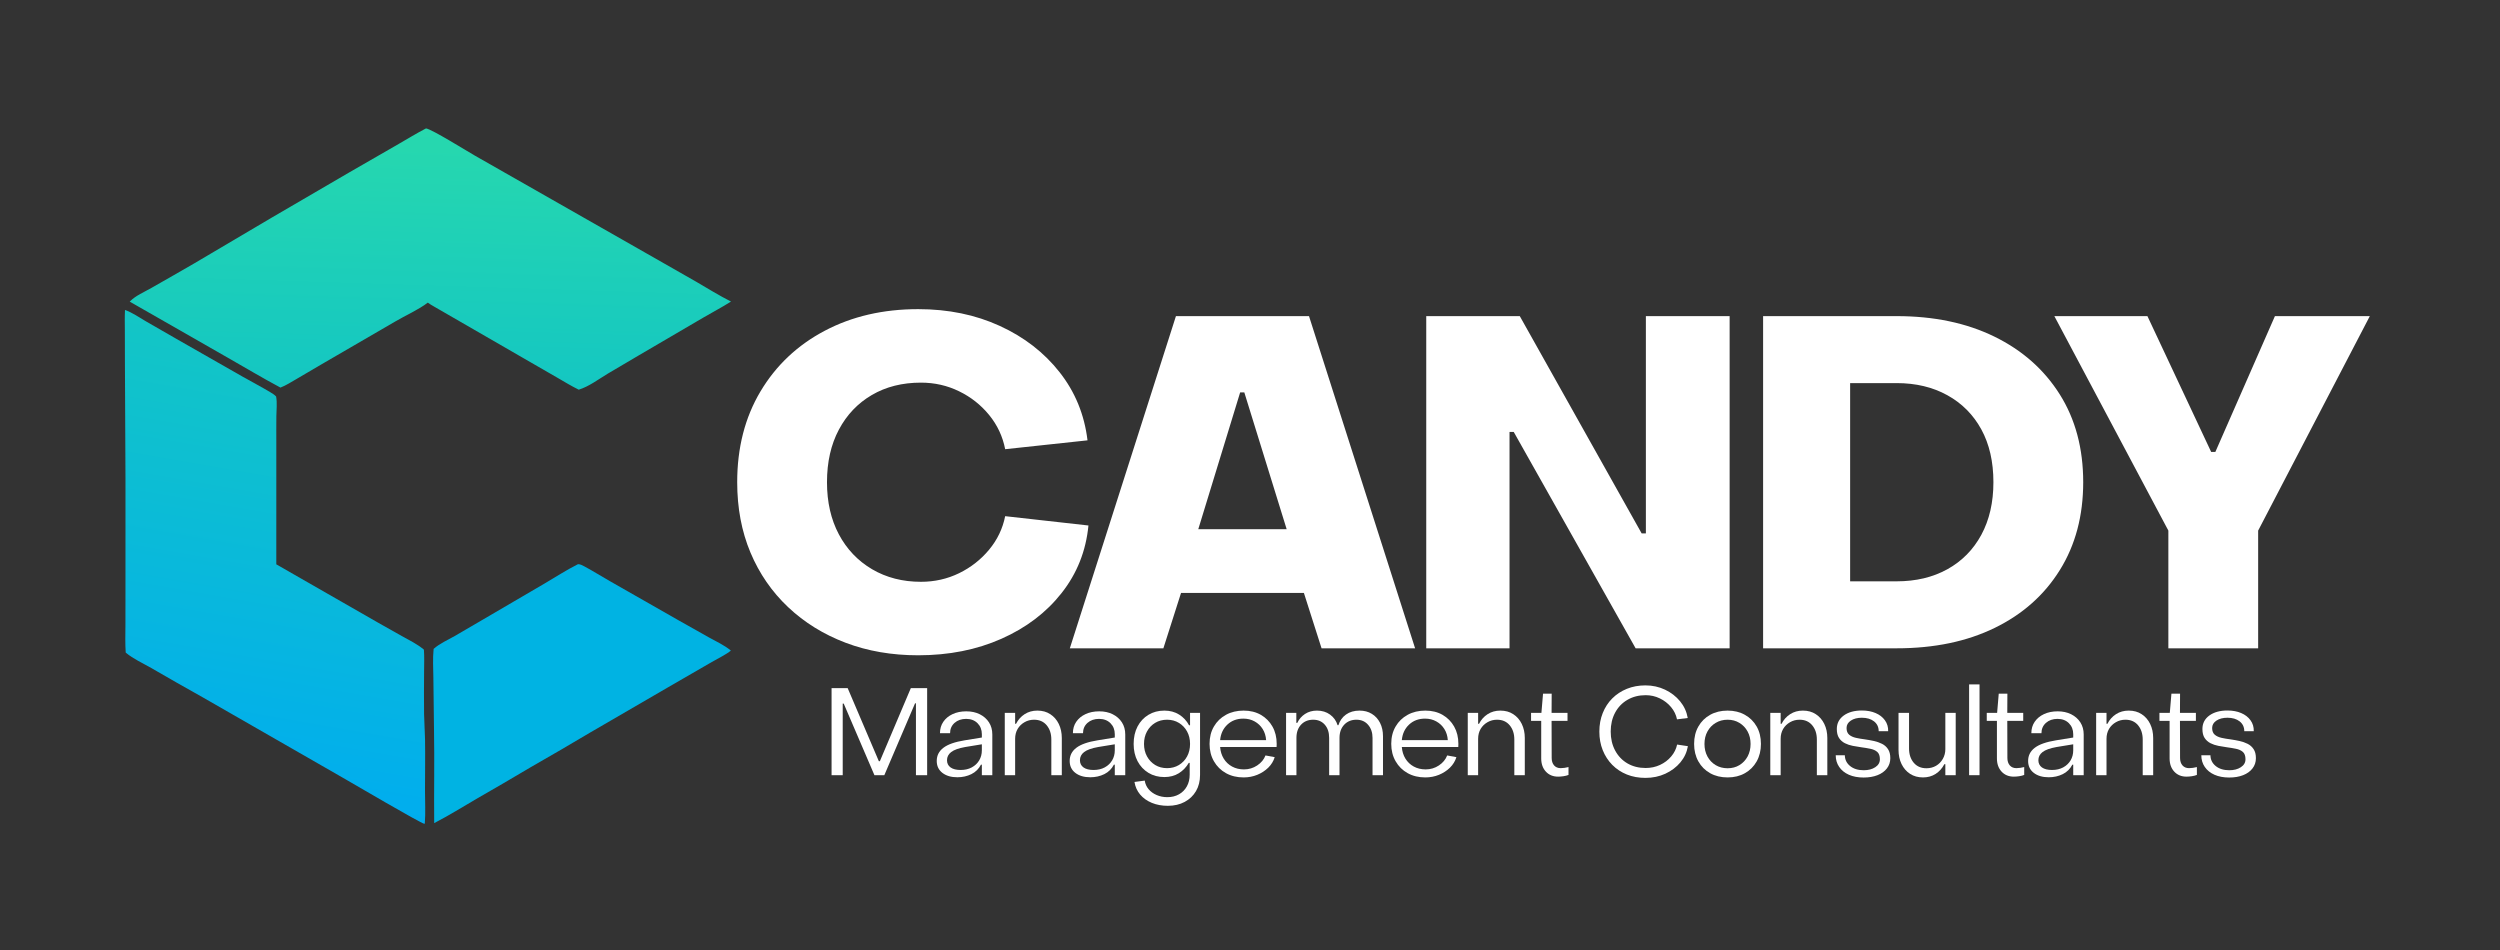
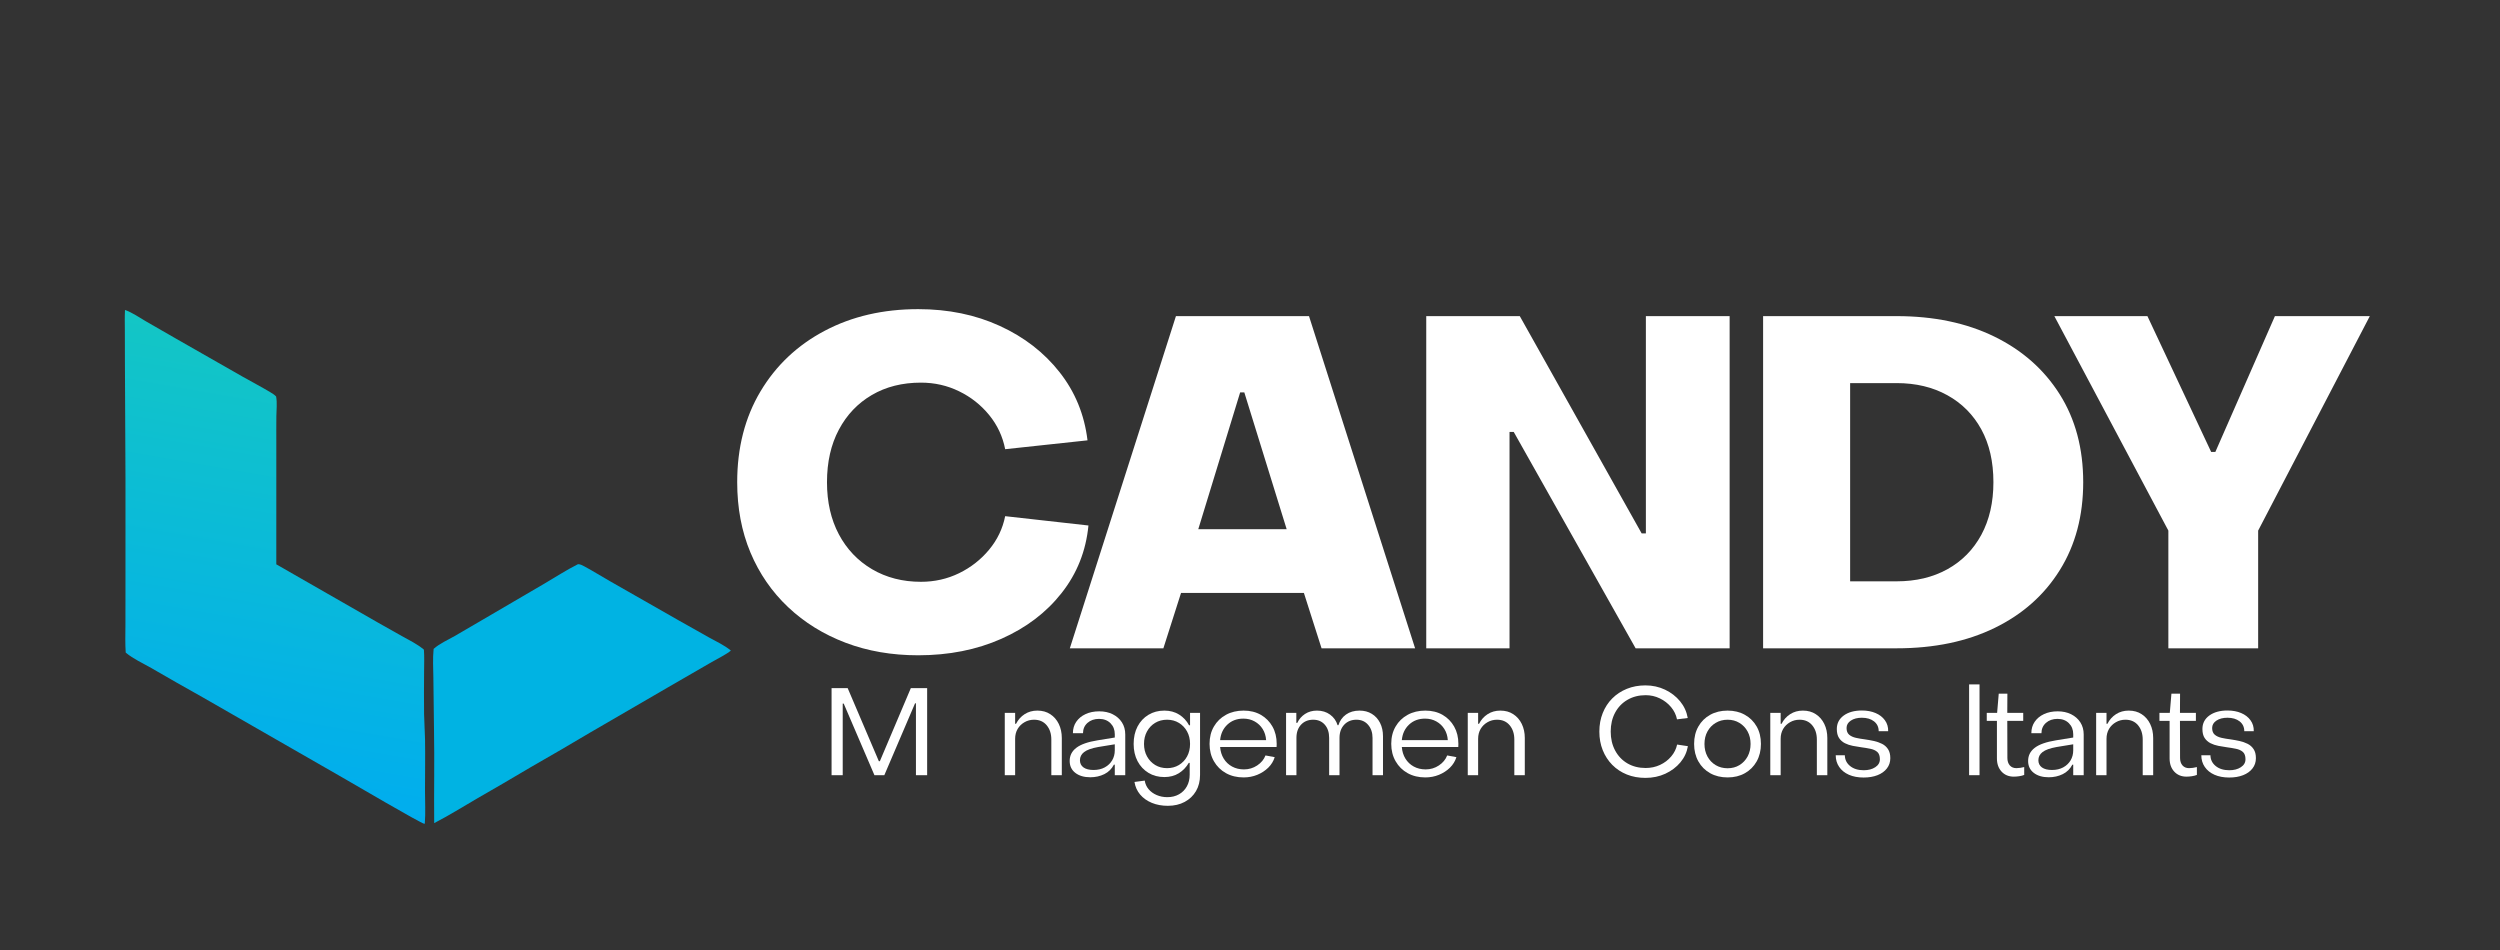
<svg xmlns="http://www.w3.org/2000/svg" width="1000" zoomAndPan="magnify" viewBox="0 0 750 285" height="380" preserveAspectRatio="xMidYMid meet" version="1.0">
  <rect x="0" y="0" width="750" height="285" fill="#333333" stroke="none" />
  <defs>
    <g />
    <clipPath id="005b725cda">
-       <path d="M 38 38 L 220 38 L 220 117 L 38 117 Z M 38 38 " clip-rule="nonzero" />
-     </clipPath>
+       </clipPath>
    <clipPath id="e4a01ffce0">
      <path d="M 127.801 38.52 C 129.539 38.754 140.223 45.414 142.477 46.695 L 193.844 75.957 L 208.742 84.453 C 212.238 86.477 215.695 88.652 219.305 90.465 C 216.57 92.195 213.645 93.73 210.844 95.367 L 191.711 106.566 L 182.301 112.117 C 179.598 113.746 176.656 115.977 173.625 116.906 C 171.414 115.816 169.297 114.531 167.164 113.289 L 159.098 108.637 L 130.086 91.891 C 129.473 91.559 128.91 91.195 128.344 90.785 C 125.602 92.898 121.566 94.68 118.512 96.484 L 96.355 109.355 L 88.91 113.727 C 87.371 114.617 85.801 115.625 84.141 116.277 C 78.805 113.43 73.586 110.305 68.328 107.309 L 38.918 90.488 L 38.949 90.453 C 40.727 88.641 43.266 87.629 45.445 86.367 C 49.711 83.898 54.035 81.52 58.281 79.012 C 73.766 69.809 89.301 60.695 104.887 51.66 L 119.617 43.176 C 122.328 41.617 125.02 39.953 127.801 38.52 Z M 127.801 38.52 " clip-rule="nonzero" />
    </clipPath>
    <linearGradient x1="531.493" gradientTransform="matrix(0.222, 0, 0, 0.222, 12.75, 32.25)" y1="15.592" x2="519.493" gradientUnits="userSpaceOnUse" y2="394.084" id="70a1022799">
      <stop stop-opacity="1" stop-color="rgb(15.3%, 84.698%, 68.199%)" offset="0" />
      <stop stop-opacity="1" stop-color="rgb(15.193%, 84.602%, 68.311%)" offset="0.062" />
      <stop stop-opacity="1" stop-color="rgb(14.957%, 84.389%, 68.562%)" offset="0.068" />
      <stop stop-opacity="1" stop-color="rgb(14.827%, 84.27%, 68.701%)" offset="0.094" />
      <stop stop-opacity="1" stop-color="rgb(14.696%, 84.151%, 68.84%)" offset="0.125" />
      <stop stop-opacity="1" stop-color="rgb(14.435%, 83.913%, 69.118%)" offset="0.156" />
      <stop stop-opacity="1" stop-color="rgb(14.174%, 83.676%, 69.395%)" offset="0.188" />
      <stop stop-opacity="1" stop-color="rgb(13.913%, 83.438%, 69.673%)" offset="0.219" />
      <stop stop-opacity="1" stop-color="rgb(13.652%, 83.2%, 69.951%)" offset="0.25" />
      <stop stop-opacity="1" stop-color="rgb(13.391%, 82.964%, 70.229%)" offset="0.281" />
      <stop stop-opacity="1" stop-color="rgb(13.13%, 82.726%, 70.506%)" offset="0.312" />
      <stop stop-opacity="1" stop-color="rgb(12.869%, 82.487%, 70.784%)" offset="0.344" />
      <stop stop-opacity="1" stop-color="rgb(12.608%, 82.251%, 71.062%)" offset="0.375" />
      <stop stop-opacity="1" stop-color="rgb(12.347%, 82.013%, 71.339%)" offset="0.406" />
      <stop stop-opacity="1" stop-color="rgb(12.086%, 81.775%, 71.617%)" offset="0.438" />
      <stop stop-opacity="1" stop-color="rgb(11.826%, 81.538%, 71.895%)" offset="0.469" />
      <stop stop-opacity="1" stop-color="rgb(11.565%, 81.3%, 72.173%)" offset="0.5" />
      <stop stop-opacity="1" stop-color="rgb(11.304%, 81.062%, 72.45%)" offset="0.531" />
      <stop stop-opacity="1" stop-color="rgb(11.043%, 80.826%, 72.728%)" offset="0.562" />
      <stop stop-opacity="1" stop-color="rgb(10.782%, 80.588%, 73.006%)" offset="0.594" />
      <stop stop-opacity="1" stop-color="rgb(10.521%, 80.35%, 73.283%)" offset="0.625" />
      <stop stop-opacity="1" stop-color="rgb(10.26%, 80.113%, 73.56%)" offset="0.656" />
      <stop stop-opacity="1" stop-color="rgb(9.999%, 79.875%, 73.837%)" offset="0.688" />
      <stop stop-opacity="1" stop-color="rgb(9.738%, 79.639%, 74.115%)" offset="0.719" />
      <stop stop-opacity="1" stop-color="rgb(9.477%, 79.401%, 74.393%)" offset="0.75" />
      <stop stop-opacity="1" stop-color="rgb(9.216%, 79.163%, 74.67%)" offset="0.781" />
      <stop stop-opacity="1" stop-color="rgb(8.955%, 78.926%, 74.948%)" offset="0.812" />
      <stop stop-opacity="1" stop-color="rgb(8.694%, 78.688%, 75.226%)" offset="0.844" />
      <stop stop-opacity="1" stop-color="rgb(8.434%, 78.45%, 75.504%)" offset="0.875" />
      <stop stop-opacity="1" stop-color="rgb(8.173%, 78.214%, 75.781%)" offset="0.906" />
      <stop stop-opacity="1" stop-color="rgb(7.912%, 77.975%, 76.059%)" offset="0.932" />
      <stop stop-opacity="1" stop-color="rgb(7.782%, 77.856%, 76.198%)" offset="0.938" />
      <stop stop-opacity="1" stop-color="rgb(7.64%, 77.727%, 76.349%)" offset="1" />
    </linearGradient>
    <clipPath id="cc41c120dd">
      <path d="M 37 92 L 128 92 L 128 248 L 37 248 Z M 37 92 " clip-rule="nonzero" />
    </clipPath>
    <clipPath id="24f235c5ce">
      <path d="M 37.496 92.988 C 39.699 93.766 41.746 95.215 43.762 96.391 L 52.832 101.609 L 72.75 112.977 C 75.527 114.555 78.375 116.035 81.113 117.676 C 81.734 118.051 82.332 118.414 82.836 118.945 C 83.184 120.855 82.934 122.902 82.91 124.836 C 82.875 127.531 82.895 130.23 82.895 132.926 L 82.891 169.301 L 113.387 186.777 C 115.758 188.133 118.133 189.477 120.52 190.801 C 122.754 192.043 125.215 193.238 127.172 194.895 C 127.336 197.094 127.234 199.277 127.227 201.48 C 127.211 205.723 127.152 209.973 127.223 214.215 C 127.266 216.758 127.469 219.297 127.512 221.84 C 127.598 226.965 127.5 232.098 127.5 237.227 C 127.496 240.477 127.699 243.82 127.441 247.059 C 127.367 247.125 127.387 247.129 127.277 247.129 C 126.461 247.141 105.512 234.848 102.598 233.176 L 60.727 209.145 C 55.582 206.273 50.465 203.359 45.371 200.398 C 42.801 198.926 39.996 197.688 37.715 195.781 C 37.531 193.035 37.609 190.363 37.629 187.617 L 37.641 177.988 L 37.645 143.945 L 37.477 108.82 L 37.457 99.281 C 37.449 97.188 37.387 95.082 37.496 92.988 Z M 37.496 92.988 " clip-rule="nonzero" />
    </clipPath>
    <linearGradient x1="378.779" gradientTransform="matrix(0.222, 0, 0, 0.222, 12.75, 32.25)" y1="249.323" x2="249.049" gradientUnits="userSpaceOnUse" y2="992.12" id="77b891ae01">
      <stop stop-opacity="1" stop-color="rgb(7.5%, 77.599%, 77.299%)" offset="0" />
      <stop stop-opacity="1" stop-color="rgb(7.5%, 77.599%, 77.299%)" offset="0.062" />
      <stop stop-opacity="1" stop-color="rgb(7.5%, 77.599%, 77.299%)" offset="0.093" />
      <stop stop-opacity="1" stop-color="rgb(7.5%, 77.599%, 77.299%)" offset="0.094" />
      <stop stop-opacity="1" stop-color="rgb(7.431%, 77.51%, 77.448%)" offset="0.109" />
      <stop stop-opacity="1" stop-color="rgb(7.291%, 77.327%, 77.754%)" offset="0.125" />
      <stop stop-opacity="1" stop-color="rgb(7.146%, 77.138%, 78.07%)" offset="0.141" />
      <stop stop-opacity="1" stop-color="rgb(7.002%, 76.949%, 78.386%)" offset="0.156" />
      <stop stop-opacity="1" stop-color="rgb(6.857%, 76.761%, 78.702%)" offset="0.172" />
      <stop stop-opacity="1" stop-color="rgb(6.712%, 76.572%, 79.018%)" offset="0.188" />
      <stop stop-opacity="1" stop-color="rgb(6.569%, 76.384%, 79.333%)" offset="0.203" />
      <stop stop-opacity="1" stop-color="rgb(6.424%, 76.195%, 79.649%)" offset="0.219" />
      <stop stop-opacity="1" stop-color="rgb(6.279%, 76.006%, 79.965%)" offset="0.234" />
      <stop stop-opacity="1" stop-color="rgb(6.136%, 75.818%, 80.28%)" offset="0.25" />
      <stop stop-opacity="1" stop-color="rgb(5.991%, 75.629%, 80.595%)" offset="0.266" />
      <stop stop-opacity="1" stop-color="rgb(5.846%, 75.439%, 80.911%)" offset="0.281" />
      <stop stop-opacity="1" stop-color="rgb(5.702%, 75.252%, 81.227%)" offset="0.297" />
      <stop stop-opacity="1" stop-color="rgb(5.557%, 75.063%, 81.543%)" offset="0.312" />
      <stop stop-opacity="1" stop-color="rgb(5.414%, 74.873%, 81.859%)" offset="0.328" />
      <stop stop-opacity="1" stop-color="rgb(5.269%, 74.686%, 82.175%)" offset="0.344" />
      <stop stop-opacity="1" stop-color="rgb(5.124%, 74.496%, 82.491%)" offset="0.359" />
      <stop stop-opacity="1" stop-color="rgb(4.98%, 74.307%, 82.806%)" offset="0.375" />
      <stop stop-opacity="1" stop-color="rgb(4.836%, 74.12%, 83.122%)" offset="0.391" />
      <stop stop-opacity="1" stop-color="rgb(4.691%, 73.93%, 83.438%)" offset="0.406" />
      <stop stop-opacity="1" stop-color="rgb(4.547%, 73.741%, 83.754%)" offset="0.422" />
      <stop stop-opacity="1" stop-color="rgb(4.402%, 73.553%, 84.07%)" offset="0.438" />
      <stop stop-opacity="1" stop-color="rgb(4.259%, 73.364%, 84.386%)" offset="0.453" />
      <stop stop-opacity="1" stop-color="rgb(4.114%, 73.175%, 84.7%)" offset="0.469" />
      <stop stop-opacity="1" stop-color="rgb(3.969%, 72.987%, 85.016%)" offset="0.484" />
      <stop stop-opacity="1" stop-color="rgb(3.825%, 72.798%, 85.332%)" offset="0.5" />
      <stop stop-opacity="1" stop-color="rgb(3.68%, 72.609%, 85.648%)" offset="0.516" />
      <stop stop-opacity="1" stop-color="rgb(3.535%, 72.421%, 85.963%)" offset="0.531" />
      <stop stop-opacity="1" stop-color="rgb(3.392%, 72.232%, 86.279%)" offset="0.547" />
      <stop stop-opacity="1" stop-color="rgb(3.247%, 72.044%, 86.595%)" offset="0.562" />
      <stop stop-opacity="1" stop-color="rgb(3.102%, 71.855%, 86.911%)" offset="0.578" />
      <stop stop-opacity="1" stop-color="rgb(2.959%, 71.666%, 87.227%)" offset="0.594" />
      <stop stop-opacity="1" stop-color="rgb(2.814%, 71.478%, 87.543%)" offset="0.609" />
      <stop stop-opacity="1" stop-color="rgb(2.67%, 71.289%, 87.859%)" offset="0.625" />
      <stop stop-opacity="1" stop-color="rgb(2.525%, 71.1%, 88.174%)" offset="0.641" />
      <stop stop-opacity="1" stop-color="rgb(2.38%, 70.912%, 88.49%)" offset="0.656" />
      <stop stop-opacity="1" stop-color="rgb(2.237%, 70.723%, 88.805%)" offset="0.672" />
      <stop stop-opacity="1" stop-color="rgb(2.092%, 70.534%, 89.12%)" offset="0.688" />
      <stop stop-opacity="1" stop-color="rgb(1.947%, 70.346%, 89.436%)" offset="0.703" />
      <stop stop-opacity="1" stop-color="rgb(1.804%, 70.157%, 89.752%)" offset="0.719" />
      <stop stop-opacity="1" stop-color="rgb(1.659%, 69.968%, 90.068%)" offset="0.734" />
      <stop stop-opacity="1" stop-color="rgb(1.515%, 69.78%, 90.384%)" offset="0.75" />
      <stop stop-opacity="1" stop-color="rgb(1.37%, 69.591%, 90.7%)" offset="0.766" />
      <stop stop-opacity="1" stop-color="rgb(1.225%, 69.402%, 91.016%)" offset="0.781" />
      <stop stop-opacity="1" stop-color="rgb(1.082%, 69.214%, 91.331%)" offset="0.797" />
      <stop stop-opacity="1" stop-color="rgb(0.937%, 69.025%, 91.647%)" offset="0.812" />
      <stop stop-opacity="1" stop-color="rgb(0.792%, 68.835%, 91.963%)" offset="0.828" />
      <stop stop-opacity="1" stop-color="rgb(0.648%, 68.648%, 92.279%)" offset="0.844" />
      <stop stop-opacity="1" stop-color="rgb(0.504%, 68.459%, 92.595%)" offset="0.859" />
      <stop stop-opacity="1" stop-color="rgb(0.359%, 68.271%, 92.911%)" offset="0.875" />
      <stop stop-opacity="1" stop-color="rgb(0.215%, 68.082%, 93.225%)" offset="0.891" />
      <stop stop-opacity="1" stop-color="rgb(0.072%, 67.892%, 93.541%)" offset="0.906" />
      <stop stop-opacity="1" stop-color="rgb(0%, 67.799%, 93.7%)" offset="0.907" />
      <stop stop-opacity="1" stop-color="rgb(0%, 67.799%, 93.7%)" offset="0.938" />
      <stop stop-opacity="1" stop-color="rgb(0%, 67.799%, 93.7%)" offset="1" />
    </linearGradient>
  </defs>
  <g clip-path="url(#005b725cda)">
    <g clip-path="url(#e4a01ffce0)">
-       <path fill="url(#70a1022799)" d="M 38.918 38.52 L 38.918 116.906 L 219.305 116.906 L 219.305 38.52 Z M 38.918 38.52 " fill-rule="nonzero" />
-     </g>
+       </g>
  </g>
  <g clip-path="url(#cc41c120dd)">
    <g clip-path="url(#24f235c5ce)">
      <path fill="url(#77b891ae01)" d="M 37.387 92.988 L 37.387 247.141 L 127.699 247.141 L 127.699 92.988 Z M 37.387 92.988 " fill-rule="nonzero" />
    </g>
  </g>
  <path fill="#00b3e3" d="M 173.402 169.25 C 174.121 169.25 174.781 169.629 175.395 169.957 C 177.938 171.328 180.395 172.883 182.91 174.312 L 203.855 186.258 L 212.742 191.262 C 214.93 192.473 217.336 193.57 219.262 195.176 C 217.934 196.309 215.188 197.648 213.555 198.594 L 200.461 206.164 L 177.078 219.746 C 171.148 223.273 165.191 226.746 159.203 230.168 C 153.812 233.371 148.395 236.531 142.953 239.652 C 138.762 242.105 134.57 244.707 130.258 246.934 C 130.168 237.637 130.375 228.332 130.203 219.035 L 130.012 203.445 C 129.988 200.48 129.785 197.637 130.086 194.668 C 131.828 193.094 134.383 191.965 136.43 190.801 L 144.926 185.844 L 163.371 175.055 C 166.703 173.102 169.949 170.984 173.402 169.25 Z M 173.402 169.25 " fill-opacity="1" fill-rule="nonzero" />
  <g fill="#ffffff" fill-opacity="1">
    <g transform="translate(216.691, 194.493)">
      <g>
        <path d="M 58.766 2.094 C 50.848 2.094 43.586 0.836 36.984 -1.672 C 30.379 -4.18 24.633 -7.738 19.75 -12.344 C 14.863 -16.957 11.094 -22.426 8.438 -28.75 C 5.789 -35.082 4.469 -42.109 4.469 -49.828 C 4.469 -60.16 6.789 -69.234 11.438 -77.047 C 16.094 -84.859 22.516 -90.926 30.703 -95.25 C 38.891 -99.582 48.242 -101.75 58.766 -101.75 C 67.785 -101.75 75.945 -100.07 83.25 -96.719 C 90.562 -93.375 96.539 -88.742 101.188 -82.828 C 105.844 -76.922 108.633 -70.109 109.562 -62.391 L 84.859 -59.734 C 84.117 -63.555 82.516 -66.977 80.047 -70 C 77.578 -73.02 74.57 -75.391 71.031 -77.109 C 67.5 -78.836 63.688 -79.703 59.594 -79.703 C 54.008 -79.703 49.102 -78.469 44.875 -76 C 40.645 -73.531 37.344 -70.062 34.969 -65.594 C 32.594 -61.133 31.406 -55.879 31.406 -49.828 C 31.406 -43.867 32.594 -38.656 34.969 -34.188 C 37.344 -29.727 40.664 -26.238 44.938 -23.719 C 49.219 -21.207 54.102 -19.953 59.594 -19.953 C 63.688 -19.953 67.5 -20.812 71.031 -22.531 C 74.57 -24.258 77.578 -26.613 80.047 -29.594 C 82.516 -32.57 84.117 -35.922 84.859 -39.641 L 109.844 -36.844 C 109.102 -29.219 106.426 -22.473 101.812 -16.609 C 97.207 -10.742 91.18 -6.16 83.734 -2.859 C 76.297 0.441 67.973 2.094 58.766 2.094 Z M 58.766 2.094 " />
      </g>
    </g>
  </g>
  <g fill="#ffffff" fill-opacity="1">
    <g transform="translate(319.842, 194.493)">
      <g>
        <path d="M 1.109 0 L 32.938 -99.656 L 72.859 -99.656 L 104.688 0 L 76.625 0 L 71.328 -16.609 L 34.469 -16.609 L 29.172 0 Z M 39.641 -35.734 L 66.156 -35.734 L 53.453 -76.766 L 52.203 -76.766 Z M 39.641 -35.734 " />
      </g>
    </g>
  </g>
  <g fill="#ffffff" fill-opacity="1">
    <g transform="translate(420.061, 194.493)">
      <g>
        <path d="M 7.812 0 L 7.812 -99.656 L 35.875 -99.656 L 72.438 -34.469 L 73.703 -34.469 L 73.703 -99.656 L 98.828 -99.656 L 98.828 0 L 70.625 0 L 34.062 -64.906 L 32.797 -64.906 L 32.797 0 Z M 7.812 0 " />
      </g>
    </g>
  </g>
  <g fill="#ffffff" fill-opacity="1">
    <g transform="translate(521.118, 194.493)">
      <g>
        <path d="M 7.812 0 L 7.812 -99.656 L 47.875 -99.656 C 59.039 -99.656 68.812 -97.609 77.188 -93.516 C 85.562 -89.422 92.098 -83.648 96.797 -76.203 C 101.492 -68.766 103.844 -59.973 103.844 -49.828 C 103.844 -39.773 101.516 -31.004 96.859 -23.516 C 92.211 -16.023 85.703 -10.234 77.328 -6.141 C 68.953 -2.047 59.133 0 47.875 0 Z M 33.922 -20.094 L 47.875 -20.094 C 53.645 -20.094 58.719 -21.301 63.094 -23.719 C 67.469 -26.145 70.863 -29.586 73.281 -34.047 C 75.695 -38.516 76.906 -43.773 76.906 -49.828 C 76.906 -55.973 75.695 -61.254 73.281 -65.672 C 70.863 -70.086 67.469 -73.504 63.094 -75.922 C 58.719 -78.348 53.645 -79.562 47.875 -79.562 L 33.922 -79.562 Z M 33.922 -20.094 " />
      </g>
    </g>
  </g>
  <g fill="#ffffff" fill-opacity="1">
    <g transform="translate(615.196, 194.493)">
      <g>
        <path d="M 35.312 0 L 35.312 -35.312 L 1.109 -99.656 L 29.031 -99.656 L 48.156 -58.906 L 49.406 -58.906 L 67.281 -99.656 L 95.75 -99.656 L 62.25 -35.312 L 62.25 0 Z M 35.312 0 " />
      </g>
    </g>
  </g>
  <g fill="#ffffff" fill-opacity="1">
    <g transform="translate(246.549, 232.555)">
      <g>
        <path d="M 2.922 0 L 2.922 -26.125 L 7.75 -26.125 L 17.109 -4.188 L 17.406 -4.188 L 26.703 -26.125 L 31.594 -26.125 L 31.594 0 L 28.234 0 L 28.234 -21.562 L 27.969 -21.562 L 18.75 0 L 15.781 0 L 6.562 -21.484 L 6.266 -21.484 L 6.266 0 Z M 2.922 0 " />
      </g>
    </g>
  </g>
  <g fill="#ffffff" fill-opacity="1">
    <g transform="translate(279.617, 232.555)">
      <g>
+         </g>
+     </g>
+   </g>
+   <g fill="#ffffff" fill-opacity="1">
+     <g transform="translate(298.65, 232.555)">
+       <g>
+         <path d="M 2.781 0 L 2.781 -18.703 L 5.891 -18.703 L 5.891 -15.406 L 6.156 -15.406 C 6.789 -16.645 7.656 -17.613 8.75 -18.312 C 9.852 -19.02 11.125 -19.375 12.562 -19.375 C 14.062 -19.375 15.352 -19.016 16.438 -18.297 C 17.531 -17.586 18.379 -16.613 18.984 -15.375 C 19.586 -14.133 19.891 -12.727 19.891 -11.156 L 19.891 0 L 16.75 0 L 16.75 -10.703 C 16.75 -12.43 16.285 -13.852 15.359 -14.969 C 14.43 -16.082 13.164 -16.641 11.562 -16.641 C 10.52 -16.641 9.566 -16.391 8.703 -15.891 C 7.836 -15.398 7.148 -14.727 6.641 -13.875 C 6.141 -13.02 5.891 -12.035 5.891 -10.922 L 5.891 0 Z M 2.781 0 " />
+       </g>
+     </g>
+   </g>
+   <g fill="#ffffff" fill-opacity="1">
+     <g transform="translate(319.498, 232.555)">
+       <g>
        <path d="M 7.594 0.625 C 5.738 0.625 4.242 0.188 3.109 -0.688 C 1.973 -1.562 1.406 -2.754 1.406 -4.266 C 1.406 -5.891 2.07 -7.207 3.406 -8.219 C 4.738 -9.238 6.852 -9.984 9.75 -10.453 L 14.938 -11.297 L 14.938 -12.297 C 14.938 -13.629 14.504 -14.727 13.641 -15.594 C 12.773 -16.457 11.633 -16.891 10.219 -16.891 C 8.812 -16.891 7.656 -16.488 6.75 -15.688 C 5.852 -14.883 5.406 -13.852 5.406 -12.594 L 2.375 -12.594 C 2.375 -13.906 2.707 -15.047 3.375 -16.016 C 4.039 -16.992 4.961 -17.758 6.141 -18.312 C 7.328 -18.875 8.703 -19.156 10.266 -19.156 C 11.797 -19.156 13.145 -18.863 14.312 -18.281 C 15.488 -17.695 16.41 -16.883 17.078 -15.844 C 17.742 -14.812 18.078 -13.602 18.078 -12.219 L 18.078 0 L 14.938 0 L 14.938 -3.156 L 14.672 -3.156 C 14.023 -1.895 13.066 -0.945 11.797 -0.312 C 10.523 0.312 9.125 0.625 7.594 0.625 Z M 8.562 -1.562 C 9.844 -1.562 10.957 -1.816 11.906 -2.328 C 12.863 -2.848 13.609 -3.551 14.141 -4.438 C 14.672 -5.332 14.938 -6.336 14.938 -7.453 L 14.938 -9.266 L 9.969 -8.453 C 7.988 -8.098 6.578 -7.594 5.734 -6.938 C 4.898 -6.289 4.484 -5.473 4.484 -4.484 C 4.484 -3.566 4.836 -2.848 5.547 -2.328 C 6.266 -1.816 7.27 -1.562 8.562 -1.562 Z M 8.562 -1.562 " />
      </g>
    </g>
  </g>
  <g fill="#ffffff" fill-opacity="1">
-     <g transform="translate(298.65, 232.555)">
+     <g transform="translate(338.531, 232.555)">
+       <g>
+         <path d="M 11.812 9.188 C 10.039 9.188 8.438 8.891 7 8.297 C 5.57 7.703 4.406 6.867 3.5 5.797 C 2.602 4.723 2.039 3.469 1.812 2.031 L 4.891 1.625 C 5.035 2.594 5.422 3.453 6.047 4.203 C 6.68 4.953 7.484 5.535 8.453 5.953 C 9.43 6.379 10.504 6.594 11.672 6.594 C 13.004 6.594 14.172 6.305 15.172 5.734 C 16.172 5.172 16.953 4.383 17.516 3.375 C 18.086 2.363 18.375 1.191 18.375 -0.141 L 18.375 -3.703 L 18.109 -3.703 C 17.348 -2.391 16.348 -1.348 15.109 -0.578 C 13.879 0.18 12.438 0.562 10.781 0.562 C 8.977 0.562 7.383 0.141 6 -0.703 C 4.613 -1.547 3.523 -2.711 2.734 -4.203 C 1.953 -5.703 1.562 -7.426 1.562 -9.375 C 1.562 -11.375 1.953 -13.117 2.734 -14.609 C 3.523 -16.109 4.613 -17.273 6 -18.109 C 7.383 -18.953 8.977 -19.375 10.781 -19.375 C 12.457 -19.375 13.93 -18.977 15.203 -18.188 C 16.473 -17.395 17.469 -16.32 18.188 -14.969 L 18.484 -14.969 L 18.484 -18.703 L 21.484 -18.703 L 21.484 -0.078 C 21.484 1.773 21.078 3.395 20.266 4.781 C 19.453 6.164 18.32 7.242 16.875 8.016 C 15.426 8.797 13.738 9.188 11.812 9.188 Z M 11.594 -2.109 C 12.926 -2.109 14.109 -2.422 15.141 -3.047 C 16.18 -3.68 17 -4.539 17.594 -5.625 C 18.188 -6.719 18.484 -7.969 18.484 -9.375 C 18.484 -10.781 18.188 -12.023 17.594 -13.109 C 17 -14.203 16.18 -15.062 15.141 -15.688 C 14.109 -16.32 12.926 -16.641 11.594 -16.641 C 10.238 -16.641 9.039 -16.32 8 -15.688 C 6.969 -15.062 6.156 -14.203 5.562 -13.109 C 4.969 -12.023 4.672 -10.781 4.672 -9.375 C 4.672 -7.969 4.973 -6.719 5.578 -5.625 C 6.18 -4.539 7 -3.68 8.031 -3.047 C 9.07 -2.422 10.258 -2.109 11.594 -2.109 Z M 11.594 -2.109 " />
+       </g>
+     </g>
+   </g>
+   <g fill="#ffffff" fill-opacity="1">
+     <g transform="translate(361.304, 232.555)">
+       <g>
+         <path d="M 11.781 0.672 C 9.781 0.672 8.016 0.242 6.484 -0.609 C 4.953 -1.461 3.75 -2.648 2.875 -4.172 C 2 -5.691 1.562 -7.438 1.562 -9.406 C 1.562 -11.383 2 -13.117 2.875 -14.609 C 3.75 -16.109 4.953 -17.273 6.484 -18.109 C 8.016 -18.953 9.781 -19.375 11.781 -19.375 C 13.758 -19.375 15.488 -18.945 16.969 -18.094 C 18.445 -17.238 19.602 -16.066 20.438 -14.578 C 21.281 -13.086 21.703 -11.352 21.703 -9.375 L 21.672 -8.453 L 4.734 -8.453 C 4.836 -7.141 5.195 -5.977 5.812 -4.969 C 6.438 -3.957 7.27 -3.164 8.312 -2.594 C 9.363 -2.02 10.555 -1.734 11.891 -1.734 C 13.348 -1.734 14.672 -2.129 15.859 -2.922 C 17.047 -3.711 17.875 -4.711 18.344 -5.922 L 21.109 -5.406 C 20.742 -4.219 20.098 -3.164 19.172 -2.25 C 18.242 -1.344 17.145 -0.629 15.875 -0.109 C 14.602 0.41 13.238 0.672 11.781 0.672 Z M 4.734 -10.516 L 18.531 -10.516 C 18.445 -11.773 18.102 -12.883 17.5 -13.844 C 16.895 -14.812 16.094 -15.57 15.094 -16.125 C 14.094 -16.688 12.961 -16.969 11.703 -16.969 C 9.773 -16.969 8.176 -16.367 6.906 -15.172 C 5.633 -13.973 4.91 -12.422 4.734 -10.516 Z M 4.734 -10.516 " />
+       </g>
+     </g>
+   </g>
+   <g fill="#ffffff" fill-opacity="1">
+     <g transform="translate(383.04, 232.555)">
+       <g>
+         <path d="M 2.781 0 L 2.781 -18.703 L 5.859 -18.703 L 5.859 -15.703 L 6.156 -15.703 C 6.664 -16.797 7.43 -17.68 8.453 -18.359 C 9.484 -19.035 10.68 -19.375 12.047 -19.375 C 13.578 -19.375 14.891 -18.973 15.984 -18.172 C 17.086 -17.367 17.836 -16.312 18.234 -15 L 18.484 -15 C 18.898 -16.332 19.656 -17.395 20.75 -18.188 C 21.852 -18.977 23.211 -19.375 24.828 -19.375 C 26.234 -19.375 27.457 -19.051 28.5 -18.406 C 29.551 -17.77 30.375 -16.867 30.969 -15.703 C 31.562 -14.547 31.859 -13.203 31.859 -11.672 L 31.859 0 L 28.719 0 L 28.719 -11.188 C 28.719 -12.789 28.273 -14.098 27.391 -15.109 C 26.516 -16.129 25.348 -16.641 23.891 -16.641 C 22.391 -16.641 21.164 -16.141 20.219 -15.141 C 19.281 -14.141 18.812 -12.82 18.812 -11.188 L 18.812 0 L 15.703 0 L 15.703 -11.188 C 15.703 -12.844 15.266 -14.164 14.391 -15.156 C 13.516 -16.145 12.359 -16.641 10.922 -16.641 C 9.422 -16.641 8.207 -16.145 7.281 -15.156 C 6.352 -14.164 5.891 -12.844 5.891 -11.188 L 5.891 0 Z M 2.781 0 " />
+       </g>
+     </g>
+   </g>
+   <g fill="#ffffff" fill-opacity="1">
+     <g transform="translate(415.812, 232.555)">
+       <g>
+         <path d="M 11.781 0.672 C 9.781 0.672 8.016 0.242 6.484 -0.609 C 4.953 -1.461 3.75 -2.648 2.875 -4.172 C 2 -5.691 1.562 -7.438 1.562 -9.406 C 1.562 -11.383 2 -13.117 2.875 -14.609 C 3.75 -16.109 4.953 -17.273 6.484 -18.109 C 8.016 -18.953 9.781 -19.375 11.781 -19.375 C 13.758 -19.375 15.488 -18.945 16.969 -18.094 C 18.445 -17.238 19.602 -16.066 20.438 -14.578 C 21.281 -13.086 21.703 -11.352 21.703 -9.375 L 21.672 -8.453 L 4.734 -8.453 C 4.836 -7.141 5.195 -5.977 5.812 -4.969 C 6.438 -3.957 7.27 -3.164 8.312 -2.594 C 9.363 -2.02 10.555 -1.734 11.891 -1.734 C 13.348 -1.734 14.672 -2.129 15.859 -2.922 C 17.047 -3.711 17.875 -4.711 18.344 -5.922 L 21.109 -5.406 C 20.742 -4.219 20.098 -3.164 19.172 -2.25 C 18.242 -1.344 17.145 -0.629 15.875 -0.109 C 14.602 0.41 13.238 0.672 11.781 0.672 Z M 4.734 -10.516 L 18.531 -10.516 C 18.445 -11.773 18.102 -12.883 17.5 -13.844 C 16.895 -14.812 16.094 -15.57 15.094 -16.125 C 14.094 -16.688 12.961 -16.969 11.703 -16.969 C 9.773 -16.969 8.176 -16.367 6.906 -15.172 C 5.633 -13.973 4.91 -12.422 4.734 -10.516 Z M 4.734 -10.516 " />
+       </g>
+     </g>
+   </g>
+   <g fill="#ffffff" fill-opacity="1">
+     <g transform="translate(437.548, 232.555)">
      <g>
        <path d="M 2.781 0 L 2.781 -18.703 L 5.891 -18.703 L 5.891 -15.406 L 6.156 -15.406 C 6.789 -16.645 7.656 -17.613 8.75 -18.312 C 9.852 -19.02 11.125 -19.375 12.562 -19.375 C 14.062 -19.375 15.352 -19.016 16.438 -18.297 C 17.531 -17.586 18.379 -16.613 18.984 -15.375 C 19.586 -14.133 19.891 -12.727 19.891 -11.156 L 19.891 0 L 16.75 0 L 16.75 -10.703 C 16.75 -12.43 16.285 -13.852 15.359 -14.969 C 14.43 -16.082 13.164 -16.641 11.562 -16.641 C 10.52 -16.641 9.566 -16.391 8.703 -15.891 C 7.836 -15.398 7.148 -14.727 6.641 -13.875 C 6.141 -13.02 5.891 -12.035 5.891 -10.922 L 5.891 0 Z M 2.781 0 " />
      </g>
    </g>
  </g>
  <g fill="#ffffff" fill-opacity="1">
-     <g transform="translate(319.498, 232.555)">
-       <g>
-         <path d="M 7.594 0.625 C 5.738 0.625 4.242 0.188 3.109 -0.688 C 1.973 -1.562 1.406 -2.754 1.406 -4.266 C 1.406 -5.891 2.07 -7.207 3.406 -8.219 C 4.738 -9.238 6.852 -9.984 9.75 -10.453 L 14.938 -11.297 L 14.938 -12.297 C 14.938 -13.629 14.504 -14.727 13.641 -15.594 C 12.773 -16.457 11.633 -16.891 10.219 -16.891 C 8.812 -16.891 7.656 -16.488 6.75 -15.688 C 5.852 -14.883 5.406 -13.852 5.406 -12.594 L 2.375 -12.594 C 2.375 -13.906 2.707 -15.047 3.375 -16.016 C 4.039 -16.992 4.961 -17.758 6.141 -18.312 C 7.328 -18.875 8.703 -19.156 10.266 -19.156 C 11.797 -19.156 13.145 -18.863 14.312 -18.281 C 15.488 -17.695 16.41 -16.883 17.078 -15.844 C 17.742 -14.812 18.078 -13.602 18.078 -12.219 L 18.078 0 L 14.938 0 L 14.938 -3.156 L 14.672 -3.156 C 14.023 -1.895 13.066 -0.945 11.797 -0.312 C 10.523 0.312 9.125 0.625 7.594 0.625 Z M 8.562 -1.562 C 9.844 -1.562 10.957 -1.816 11.906 -2.328 C 12.863 -2.848 13.609 -3.551 14.141 -4.438 C 14.672 -5.332 14.938 -6.336 14.938 -7.453 L 14.938 -9.266 L 9.969 -8.453 C 7.988 -8.098 6.578 -7.594 5.734 -6.938 C 4.898 -6.289 4.484 -5.473 4.484 -4.484 C 4.484 -3.566 4.836 -2.848 5.547 -2.328 C 6.266 -1.816 7.27 -1.562 8.562 -1.562 Z M 8.562 -1.562 " />
-       </g>
-     </g>
-   </g>
-   <g fill="#ffffff" fill-opacity="1">
-     <g transform="translate(338.531, 232.555)">
-       <g>
-         <path d="M 11.812 9.188 C 10.039 9.188 8.438 8.891 7 8.297 C 5.57 7.703 4.406 6.867 3.5 5.797 C 2.602 4.723 2.039 3.469 1.812 2.031 L 4.891 1.625 C 5.035 2.594 5.422 3.453 6.047 4.203 C 6.68 4.953 7.484 5.535 8.453 5.953 C 9.43 6.379 10.504 6.594 11.672 6.594 C 13.004 6.594 14.172 6.305 15.172 5.734 C 16.172 5.172 16.953 4.383 17.516 3.375 C 18.086 2.363 18.375 1.191 18.375 -0.141 L 18.375 -3.703 L 18.109 -3.703 C 17.348 -2.391 16.348 -1.348 15.109 -0.578 C 13.879 0.18 12.438 0.562 10.781 0.562 C 8.977 0.562 7.383 0.141 6 -0.703 C 4.613 -1.547 3.523 -2.711 2.734 -4.203 C 1.953 -5.703 1.562 -7.426 1.562 -9.375 C 1.562 -11.375 1.953 -13.117 2.734 -14.609 C 3.523 -16.109 4.613 -17.273 6 -18.109 C 7.383 -18.953 8.977 -19.375 10.781 -19.375 C 12.457 -19.375 13.93 -18.977 15.203 -18.188 C 16.473 -17.395 17.469 -16.32 18.188 -14.969 L 18.484 -14.969 L 18.484 -18.703 L 21.484 -18.703 L 21.484 -0.078 C 21.484 1.773 21.078 3.395 20.266 4.781 C 19.453 6.164 18.32 7.242 16.875 8.016 C 15.426 8.797 13.738 9.188 11.812 9.188 Z M 11.594 -2.109 C 12.926 -2.109 14.109 -2.422 15.141 -3.047 C 16.18 -3.68 17 -4.539 17.594 -5.625 C 18.188 -6.719 18.484 -7.969 18.484 -9.375 C 18.484 -10.781 18.188 -12.023 17.594 -13.109 C 17 -14.203 16.18 -15.062 15.141 -15.688 C 14.109 -16.32 12.926 -16.641 11.594 -16.641 C 10.238 -16.641 9.039 -16.32 8 -15.688 C 6.969 -15.062 6.156 -14.203 5.562 -13.109 C 4.969 -12.023 4.672 -10.781 4.672 -9.375 C 4.672 -7.969 4.973 -6.719 5.578 -5.625 C 6.18 -4.539 7 -3.68 8.031 -3.047 C 9.07 -2.422 10.258 -2.109 11.594 -2.109 Z M 11.594 -2.109 " />
-       </g>
-     </g>
-   </g>
-   <g fill="#ffffff" fill-opacity="1">
-     <g transform="translate(361.304, 232.555)">
-       <g>
-         <path d="M 11.781 0.672 C 9.781 0.672 8.016 0.242 6.484 -0.609 C 4.953 -1.461 3.75 -2.648 2.875 -4.172 C 2 -5.691 1.562 -7.438 1.562 -9.406 C 1.562 -11.383 2 -13.117 2.875 -14.609 C 3.75 -16.109 4.953 -17.273 6.484 -18.109 C 8.016 -18.953 9.781 -19.375 11.781 -19.375 C 13.758 -19.375 15.488 -18.945 16.969 -18.094 C 18.445 -17.238 19.602 -16.066 20.438 -14.578 C 21.281 -13.086 21.703 -11.352 21.703 -9.375 L 21.672 -8.453 L 4.734 -8.453 C 4.836 -7.141 5.195 -5.977 5.812 -4.969 C 6.438 -3.957 7.27 -3.164 8.312 -2.594 C 9.363 -2.02 10.555 -1.734 11.891 -1.734 C 13.348 -1.734 14.672 -2.129 15.859 -2.922 C 17.047 -3.711 17.875 -4.711 18.344 -5.922 L 21.109 -5.406 C 20.742 -4.219 20.098 -3.164 19.172 -2.25 C 18.242 -1.344 17.145 -0.629 15.875 -0.109 C 14.602 0.41 13.238 0.672 11.781 0.672 Z M 4.734 -10.516 L 18.531 -10.516 C 18.445 -11.773 18.102 -12.883 17.5 -13.844 C 16.895 -14.812 16.094 -15.57 15.094 -16.125 C 14.094 -16.688 12.961 -16.969 11.703 -16.969 C 9.773 -16.969 8.176 -16.367 6.906 -15.172 C 5.633 -13.973 4.91 -12.422 4.734 -10.516 Z M 4.734 -10.516 " />
-       </g>
-     </g>
-   </g>
-   <g fill="#ffffff" fill-opacity="1">
-     <g transform="translate(383.04, 232.555)">
-       <g>
-         <path d="M 2.781 0 L 2.781 -18.703 L 5.859 -18.703 L 5.859 -15.703 L 6.156 -15.703 C 6.664 -16.797 7.43 -17.68 8.453 -18.359 C 9.484 -19.035 10.68 -19.375 12.047 -19.375 C 13.578 -19.375 14.891 -18.973 15.984 -18.172 C 17.086 -17.367 17.836 -16.312 18.234 -15 L 18.484 -15 C 18.898 -16.332 19.656 -17.395 20.75 -18.188 C 21.852 -18.977 23.211 -19.375 24.828 -19.375 C 26.234 -19.375 27.457 -19.051 28.5 -18.406 C 29.551 -17.77 30.375 -16.867 30.969 -15.703 C 31.562 -14.547 31.859 -13.203 31.859 -11.672 L 31.859 0 L 28.719 0 L 28.719 -11.188 C 28.719 -12.789 28.273 -14.098 27.391 -15.109 C 26.516 -16.129 25.348 -16.641 23.891 -16.641 C 22.391 -16.641 21.164 -16.141 20.219 -15.141 C 19.281 -14.141 18.812 -12.82 18.812 -11.188 L 18.812 0 L 15.703 0 L 15.703 -11.188 C 15.703 -12.844 15.266 -14.164 14.391 -15.156 C 13.516 -16.145 12.359 -16.641 10.922 -16.641 C 9.422 -16.641 8.207 -16.145 7.281 -15.156 C 6.352 -14.164 5.891 -12.844 5.891 -11.188 L 5.891 0 Z M 2.781 0 " />
-       </g>
-     </g>
-   </g>
-   <g fill="#ffffff" fill-opacity="1">
-     <g transform="translate(415.812, 232.555)">
-       <g>
-         <path d="M 11.781 0.672 C 9.781 0.672 8.016 0.242 6.484 -0.609 C 4.953 -1.461 3.75 -2.648 2.875 -4.172 C 2 -5.691 1.562 -7.438 1.562 -9.406 C 1.562 -11.383 2 -13.117 2.875 -14.609 C 3.75 -16.109 4.953 -17.273 6.484 -18.109 C 8.016 -18.953 9.781 -19.375 11.781 -19.375 C 13.758 -19.375 15.488 -18.945 16.969 -18.094 C 18.445 -17.238 19.602 -16.066 20.438 -14.578 C 21.281 -13.086 21.703 -11.352 21.703 -9.375 L 21.672 -8.453 L 4.734 -8.453 C 4.836 -7.141 5.195 -5.977 5.812 -4.969 C 6.438 -3.957 7.27 -3.164 8.312 -2.594 C 9.363 -2.02 10.555 -1.734 11.891 -1.734 C 13.348 -1.734 14.672 -2.129 15.859 -2.922 C 17.047 -3.711 17.875 -4.711 18.344 -5.922 L 21.109 -5.406 C 20.742 -4.219 20.098 -3.164 19.172 -2.25 C 18.242 -1.344 17.145 -0.629 15.875 -0.109 C 14.602 0.41 13.238 0.672 11.781 0.672 Z M 4.734 -10.516 L 18.531 -10.516 C 18.445 -11.773 18.102 -12.883 17.5 -13.844 C 16.895 -14.812 16.094 -15.57 15.094 -16.125 C 14.094 -16.688 12.961 -16.969 11.703 -16.969 C 9.773 -16.969 8.176 -16.367 6.906 -15.172 C 5.633 -13.973 4.91 -12.422 4.734 -10.516 Z M 4.734 -10.516 " />
-       </g>
-     </g>
-   </g>
-   <g fill="#ffffff" fill-opacity="1">
-     <g transform="translate(437.548, 232.555)">
-       <g>
-         <path d="M 2.781 0 L 2.781 -18.703 L 5.891 -18.703 L 5.891 -15.406 L 6.156 -15.406 C 6.789 -16.645 7.656 -17.613 8.75 -18.312 C 9.852 -19.02 11.125 -19.375 12.562 -19.375 C 14.062 -19.375 15.352 -19.016 16.438 -18.297 C 17.531 -17.586 18.379 -16.613 18.984 -15.375 C 19.586 -14.133 19.891 -12.727 19.891 -11.156 L 19.891 0 L 16.75 0 L 16.75 -10.703 C 16.75 -12.43 16.285 -13.852 15.359 -14.969 C 14.43 -16.082 13.164 -16.641 11.562 -16.641 C 10.52 -16.641 9.566 -16.391 8.703 -15.891 C 7.836 -15.398 7.148 -14.727 6.641 -13.875 C 6.141 -13.02 5.891 -12.035 5.891 -10.922 L 5.891 0 Z M 2.781 0 " />
-       </g>
-     </g>
-   </g>
-   <g fill="#ffffff" fill-opacity="1">
    <g transform="translate(458.395, 232.555)">
      <g>
-         <path d="M 9.047 0.438 C 7.516 0.438 6.285 -0.066 5.359 -1.078 C 4.43 -2.086 3.969 -3.406 3.969 -5.031 L 3.969 -16.297 L 0.922 -16.297 L 0.922 -18.703 L 4.031 -18.703 L 4.516 -24.453 L 7.109 -24.453 L 7.078 -18.703 L 11.859 -18.703 L 11.859 -16.297 L 7.078 -16.297 L 7.109 -5.156 C 7.109 -4.238 7.348 -3.5 7.828 -2.938 C 8.316 -2.383 8.977 -2.109 9.812 -2.109 C 10.164 -2.109 10.555 -2.141 10.984 -2.203 C 11.41 -2.266 11.801 -2.344 12.156 -2.438 L 12.156 -0.078 C 11.727 0.098 11.223 0.227 10.641 0.312 C 10.066 0.395 9.535 0.438 9.047 0.438 Z M 9.047 0.438 " />
-       </g>
+         </g>
    </g>
  </g>
  <g fill="#ffffff" fill-opacity="1">
    <g transform="translate(470.244, 232.555)">
      <g />
    </g>
  </g>
  <g fill="#ffffff" fill-opacity="1">
    <g transform="translate(477.946, 232.555)">
      <g>
        <path d="M 15.672 0.812 C 13.648 0.812 11.797 0.473 10.109 -0.203 C 8.43 -0.879 6.973 -1.844 5.734 -3.094 C 4.504 -4.344 3.551 -5.812 2.875 -7.5 C 2.195 -9.195 1.859 -11.055 1.859 -13.078 C 1.859 -15.098 2.195 -16.953 2.875 -18.641 C 3.551 -20.336 4.504 -21.801 5.734 -23.031 C 6.973 -24.27 8.43 -25.227 10.109 -25.906 C 11.797 -26.594 13.648 -26.938 15.672 -26.938 C 17.797 -26.938 19.758 -26.508 21.562 -25.656 C 23.363 -24.801 24.867 -23.641 26.078 -22.172 C 27.285 -20.703 28.051 -19.031 28.375 -17.156 L 25.156 -16.75 C 24.883 -18.102 24.289 -19.328 23.375 -20.422 C 22.457 -21.523 21.336 -22.395 20.016 -23.031 C 18.703 -23.676 17.281 -24 15.75 -24 C 13.695 -24 11.879 -23.535 10.297 -22.609 C 8.711 -21.691 7.477 -20.41 6.594 -18.766 C 5.707 -17.117 5.266 -15.223 5.266 -13.078 C 5.266 -10.953 5.707 -9.062 6.594 -7.406 C 7.477 -5.75 8.711 -4.457 10.297 -3.531 C 11.879 -2.613 13.695 -2.156 15.75 -2.156 C 17.301 -2.156 18.738 -2.461 20.062 -3.078 C 21.383 -3.691 22.5 -4.535 23.406 -5.609 C 24.32 -6.68 24.914 -7.875 25.188 -9.188 L 28.422 -8.703 C 28.117 -6.898 27.367 -5.281 26.172 -3.844 C 24.973 -2.414 23.469 -1.281 21.656 -0.438 C 19.844 0.395 17.848 0.812 15.672 0.812 Z M 15.672 0.812 " />
      </g>
    </g>
  </g>
  <g fill="#ffffff" fill-opacity="1">
    <g transform="translate(506.718, 232.555)">
      <g>
        <path d="M 11.562 0.672 C 9.582 0.672 7.836 0.25 6.328 -0.594 C 4.828 -1.438 3.648 -2.613 2.797 -4.125 C 1.941 -5.645 1.516 -7.395 1.516 -9.375 C 1.516 -11.375 1.941 -13.117 2.797 -14.609 C 3.648 -16.109 4.828 -17.273 6.328 -18.109 C 7.836 -18.953 9.582 -19.375 11.562 -19.375 C 13.531 -19.375 15.258 -18.953 16.75 -18.109 C 18.25 -17.273 19.426 -16.109 20.281 -14.609 C 21.133 -13.117 21.562 -11.375 21.562 -9.375 C 21.562 -7.395 21.133 -5.645 20.281 -4.125 C 19.426 -2.613 18.25 -1.438 16.75 -0.594 C 15.258 0.25 13.531 0.672 11.562 0.672 Z M 11.562 -2.078 C 12.895 -2.078 14.078 -2.391 15.109 -3.016 C 16.148 -3.648 16.969 -4.516 17.562 -5.609 C 18.156 -6.711 18.453 -7.969 18.453 -9.375 C 18.453 -10.781 18.156 -12.023 17.562 -13.109 C 16.969 -14.203 16.148 -15.062 15.109 -15.688 C 14.078 -16.32 12.895 -16.641 11.562 -16.641 C 10.227 -16.641 9.035 -16.32 7.984 -15.688 C 6.93 -15.062 6.109 -14.203 5.516 -13.109 C 4.922 -12.023 4.625 -10.781 4.625 -9.375 C 4.625 -7.969 4.922 -6.711 5.516 -5.609 C 6.109 -4.516 6.93 -3.648 7.984 -3.016 C 9.035 -2.391 10.227 -2.078 11.562 -2.078 Z M 11.562 -2.078 " />
      </g>
    </g>
  </g>
  <g fill="#ffffff" fill-opacity="1">
    <g transform="translate(528.306, 232.555)">
      <g>
        <path d="M 2.781 0 L 2.781 -18.703 L 5.891 -18.703 L 5.891 -15.406 L 6.156 -15.406 C 6.789 -16.645 7.656 -17.613 8.75 -18.312 C 9.852 -19.02 11.125 -19.375 12.562 -19.375 C 14.062 -19.375 15.352 -19.016 16.438 -18.297 C 17.531 -17.586 18.379 -16.613 18.984 -15.375 C 19.586 -14.133 19.891 -12.727 19.891 -11.156 L 19.891 0 L 16.75 0 L 16.75 -10.703 C 16.75 -12.43 16.285 -13.852 15.359 -14.969 C 14.43 -16.082 13.164 -16.641 11.562 -16.641 C 10.52 -16.641 9.566 -16.391 8.703 -15.891 C 7.836 -15.398 7.148 -14.727 6.641 -13.875 C 6.141 -13.02 5.891 -12.035 5.891 -10.922 L 5.891 0 Z M 2.781 0 " />
      </g>
    </g>
  </g>
  <g fill="#ffffff" fill-opacity="1">
    <g transform="translate(549.154, 232.555)">
      <g>
        <path d="M 9.922 0.703 C 8.242 0.703 6.773 0.426 5.516 -0.125 C 4.254 -0.688 3.281 -1.473 2.594 -2.484 C 1.906 -3.492 1.562 -4.656 1.562 -5.969 L 4.297 -5.969 C 4.316 -4.656 4.848 -3.578 5.891 -2.734 C 6.93 -1.898 8.289 -1.484 9.969 -1.484 C 11.352 -1.484 12.504 -1.785 13.422 -2.391 C 14.348 -2.992 14.812 -3.789 14.812 -4.781 C 14.812 -5.789 14.547 -6.523 14.016 -6.984 C 13.484 -7.441 12.789 -7.754 11.938 -7.922 C 11.094 -8.098 10.188 -8.25 9.219 -8.375 C 8.383 -8.5 7.539 -8.641 6.688 -8.797 C 5.832 -8.961 5.039 -9.227 4.312 -9.594 C 3.582 -9.969 2.992 -10.492 2.547 -11.172 C 2.109 -11.848 1.891 -12.742 1.891 -13.859 C 1.891 -15.535 2.578 -16.879 3.953 -17.891 C 5.336 -18.898 7.156 -19.406 9.406 -19.406 C 10.969 -19.406 12.336 -19.148 13.516 -18.641 C 14.703 -18.141 15.633 -17.422 16.312 -16.484 C 17 -15.547 17.328 -14.445 17.297 -13.188 L 14.453 -13.188 C 14.453 -14.426 13.988 -15.41 13.062 -16.141 C 12.133 -16.867 10.914 -17.234 9.406 -17.234 C 8.051 -17.234 6.945 -16.945 6.094 -16.375 C 5.238 -15.801 4.812 -15.062 4.812 -14.156 C 4.812 -13.258 5.07 -12.586 5.594 -12.141 C 6.113 -11.703 6.789 -11.391 7.625 -11.203 C 8.469 -11.016 9.359 -10.863 10.297 -10.75 C 11.18 -10.625 12.078 -10.461 12.984 -10.266 C 13.891 -10.066 14.711 -9.781 15.453 -9.406 C 16.191 -9.039 16.789 -8.508 17.25 -7.812 C 17.707 -7.125 17.938 -6.223 17.938 -5.109 C 17.938 -3.922 17.594 -2.891 16.906 -2.016 C 16.227 -1.141 15.289 -0.469 14.094 0 C 12.895 0.469 11.504 0.703 9.922 0.703 Z M 9.922 0.703 " />
      </g>
    </g>
  </g>
  <g fill="#ffffff" fill-opacity="1">
    <g transform="translate(567.15, 232.555)">
      <g>
-         <path d="M 9.75 0.672 C 8.258 0.672 6.961 0.312 5.859 -0.406 C 4.766 -1.125 3.914 -2.102 3.312 -3.344 C 2.707 -4.594 2.406 -6.008 2.406 -7.594 L 2.406 -18.703 L 5.562 -18.703 L 5.562 -8 C 5.562 -6.27 6.031 -4.848 6.969 -3.734 C 7.906 -2.629 9.176 -2.078 10.781 -2.078 C 11.844 -2.078 12.801 -2.32 13.656 -2.812 C 14.508 -3.312 15.188 -4 15.688 -4.875 C 16.195 -5.75 16.453 -6.727 16.453 -7.812 L 16.453 -18.703 L 19.562 -18.703 L 19.562 0 L 16.453 0 L 16.453 -3.297 L 16.156 -3.297 C 15.508 -2.055 14.633 -1.082 13.531 -0.375 C 12.438 0.32 11.176 0.672 9.75 0.672 Z M 9.75 0.672 " />
-       </g>
+         </g>
    </g>
  </g>
  <g fill="#ffffff" fill-opacity="1">
    <g transform="translate(587.998, 232.555)">
      <g>
        <path d="M 2.734 0 L 2.734 -27.234 L 5.859 -27.234 L 5.859 0 Z M 2.734 0 " />
      </g>
    </g>
  </g>
  <g fill="#ffffff" fill-opacity="1">
    <g transform="translate(595.107, 232.555)">
      <g>
        <path d="M 9.047 0.438 C 7.516 0.438 6.285 -0.066 5.359 -1.078 C 4.43 -2.086 3.969 -3.406 3.969 -5.031 L 3.969 -16.297 L 0.922 -16.297 L 0.922 -18.703 L 4.031 -18.703 L 4.516 -24.453 L 7.109 -24.453 L 7.078 -18.703 L 11.859 -18.703 L 11.859 -16.297 L 7.078 -16.297 L 7.109 -5.156 C 7.109 -4.238 7.348 -3.5 7.828 -2.938 C 8.316 -2.383 8.977 -2.109 9.812 -2.109 C 10.164 -2.109 10.555 -2.141 10.984 -2.203 C 11.41 -2.266 11.801 -2.344 12.156 -2.438 L 12.156 -0.078 C 11.727 0.098 11.223 0.227 10.641 0.312 C 10.066 0.395 9.535 0.438 9.047 0.438 Z M 9.047 0.438 " />
      </g>
    </g>
  </g>
  <g fill="#ffffff" fill-opacity="1">
    <g transform="translate(607.03, 232.555)">
      <g>
        <path d="M 7.594 0.625 C 5.738 0.625 4.242 0.188 3.109 -0.688 C 1.973 -1.562 1.406 -2.754 1.406 -4.266 C 1.406 -5.891 2.07 -7.207 3.406 -8.219 C 4.738 -9.238 6.852 -9.984 9.75 -10.453 L 14.938 -11.297 L 14.938 -12.297 C 14.938 -13.629 14.504 -14.727 13.641 -15.594 C 12.773 -16.457 11.633 -16.891 10.219 -16.891 C 8.812 -16.891 7.656 -16.488 6.75 -15.688 C 5.852 -14.883 5.406 -13.852 5.406 -12.594 L 2.375 -12.594 C 2.375 -13.906 2.707 -15.047 3.375 -16.016 C 4.039 -16.992 4.961 -17.758 6.141 -18.312 C 7.328 -18.875 8.703 -19.156 10.266 -19.156 C 11.797 -19.156 13.145 -18.863 14.312 -18.281 C 15.488 -17.695 16.41 -16.883 17.078 -15.844 C 17.742 -14.812 18.078 -13.602 18.078 -12.219 L 18.078 0 L 14.938 0 L 14.938 -3.156 L 14.672 -3.156 C 14.023 -1.895 13.066 -0.945 11.797 -0.312 C 10.523 0.312 9.125 0.625 7.594 0.625 Z M 8.562 -1.562 C 9.844 -1.562 10.957 -1.816 11.906 -2.328 C 12.863 -2.848 13.609 -3.551 14.141 -4.438 C 14.672 -5.332 14.938 -6.336 14.938 -7.453 L 14.938 -9.266 L 9.969 -8.453 C 7.988 -8.098 6.578 -7.594 5.734 -6.938 C 4.898 -6.289 4.484 -5.473 4.484 -4.484 C 4.484 -3.566 4.836 -2.848 5.547 -2.328 C 6.266 -1.816 7.27 -1.562 8.562 -1.562 Z M 8.562 -1.562 " />
      </g>
    </g>
  </g>
  <g fill="#ffffff" fill-opacity="1">
    <g transform="translate(626.063, 232.555)">
      <g>
        <path d="M 2.781 0 L 2.781 -18.703 L 5.891 -18.703 L 5.891 -15.406 L 6.156 -15.406 C 6.789 -16.645 7.656 -17.613 8.75 -18.312 C 9.852 -19.02 11.125 -19.375 12.562 -19.375 C 14.062 -19.375 15.352 -19.016 16.438 -18.297 C 17.531 -17.586 18.379 -16.613 18.984 -15.375 C 19.586 -14.133 19.891 -12.727 19.891 -11.156 L 19.891 0 L 16.75 0 L 16.75 -10.703 C 16.75 -12.43 16.285 -13.852 15.359 -14.969 C 14.43 -16.082 13.164 -16.641 11.562 -16.641 C 10.52 -16.641 9.566 -16.391 8.703 -15.891 C 7.836 -15.398 7.148 -14.727 6.641 -13.875 C 6.141 -13.02 5.891 -12.035 5.891 -10.922 L 5.891 0 Z M 2.781 0 " />
      </g>
    </g>
  </g>
  <g fill="#ffffff" fill-opacity="1">
    <g transform="translate(646.91, 232.555)">
      <g>
        <path d="M 9.047 0.438 C 7.516 0.438 6.285 -0.066 5.359 -1.078 C 4.43 -2.086 3.969 -3.406 3.969 -5.031 L 3.969 -16.297 L 0.922 -16.297 L 0.922 -18.703 L 4.031 -18.703 L 4.516 -24.453 L 7.109 -24.453 L 7.078 -18.703 L 11.859 -18.703 L 11.859 -16.297 L 7.078 -16.297 L 7.109 -5.156 C 7.109 -4.238 7.348 -3.5 7.828 -2.938 C 8.316 -2.383 8.977 -2.109 9.812 -2.109 C 10.164 -2.109 10.555 -2.141 10.984 -2.203 C 11.41 -2.266 11.801 -2.344 12.156 -2.438 L 12.156 -0.078 C 11.727 0.098 11.223 0.227 10.641 0.312 C 10.066 0.395 9.535 0.438 9.047 0.438 Z M 9.047 0.438 " />
      </g>
    </g>
  </g>
  <g fill="#ffffff" fill-opacity="1">
    <g transform="translate(658.834, 232.555)">
      <g>
        <path d="M 9.922 0.703 C 8.242 0.703 6.773 0.426 5.516 -0.125 C 4.254 -0.688 3.281 -1.473 2.594 -2.484 C 1.906 -3.492 1.562 -4.656 1.562 -5.969 L 4.297 -5.969 C 4.316 -4.656 4.848 -3.578 5.891 -2.734 C 6.93 -1.898 8.289 -1.484 9.969 -1.484 C 11.352 -1.484 12.504 -1.785 13.422 -2.391 C 14.348 -2.992 14.812 -3.789 14.812 -4.781 C 14.812 -5.789 14.547 -6.523 14.016 -6.984 C 13.484 -7.441 12.789 -7.754 11.938 -7.922 C 11.094 -8.098 10.188 -8.25 9.219 -8.375 C 8.383 -8.5 7.539 -8.641 6.688 -8.797 C 5.832 -8.961 5.039 -9.227 4.312 -9.594 C 3.582 -9.969 2.992 -10.492 2.547 -11.172 C 2.109 -11.848 1.891 -12.742 1.891 -13.859 C 1.891 -15.535 2.578 -16.879 3.953 -17.891 C 5.336 -18.898 7.156 -19.406 9.406 -19.406 C 10.969 -19.406 12.336 -19.148 13.516 -18.641 C 14.703 -18.141 15.633 -17.422 16.312 -16.484 C 17 -15.547 17.328 -14.445 17.297 -13.188 L 14.453 -13.188 C 14.453 -14.426 13.988 -15.41 13.062 -16.141 C 12.133 -16.867 10.914 -17.234 9.406 -17.234 C 8.051 -17.234 6.945 -16.945 6.094 -16.375 C 5.238 -15.801 4.812 -15.062 4.812 -14.156 C 4.812 -13.258 5.07 -12.586 5.594 -12.141 C 6.113 -11.703 6.789 -11.391 7.625 -11.203 C 8.469 -11.016 9.359 -10.863 10.297 -10.75 C 11.18 -10.625 12.078 -10.461 12.984 -10.266 C 13.891 -10.066 14.711 -9.781 15.453 -9.406 C 16.191 -9.039 16.789 -8.508 17.25 -7.812 C 17.707 -7.125 17.938 -6.223 17.938 -5.109 C 17.938 -3.922 17.594 -2.891 16.906 -2.016 C 16.227 -1.141 15.289 -0.469 14.094 0 C 12.895 0.469 11.504 0.703 9.922 0.703 Z M 9.922 0.703 " />
      </g>
    </g>
  </g>
</svg>